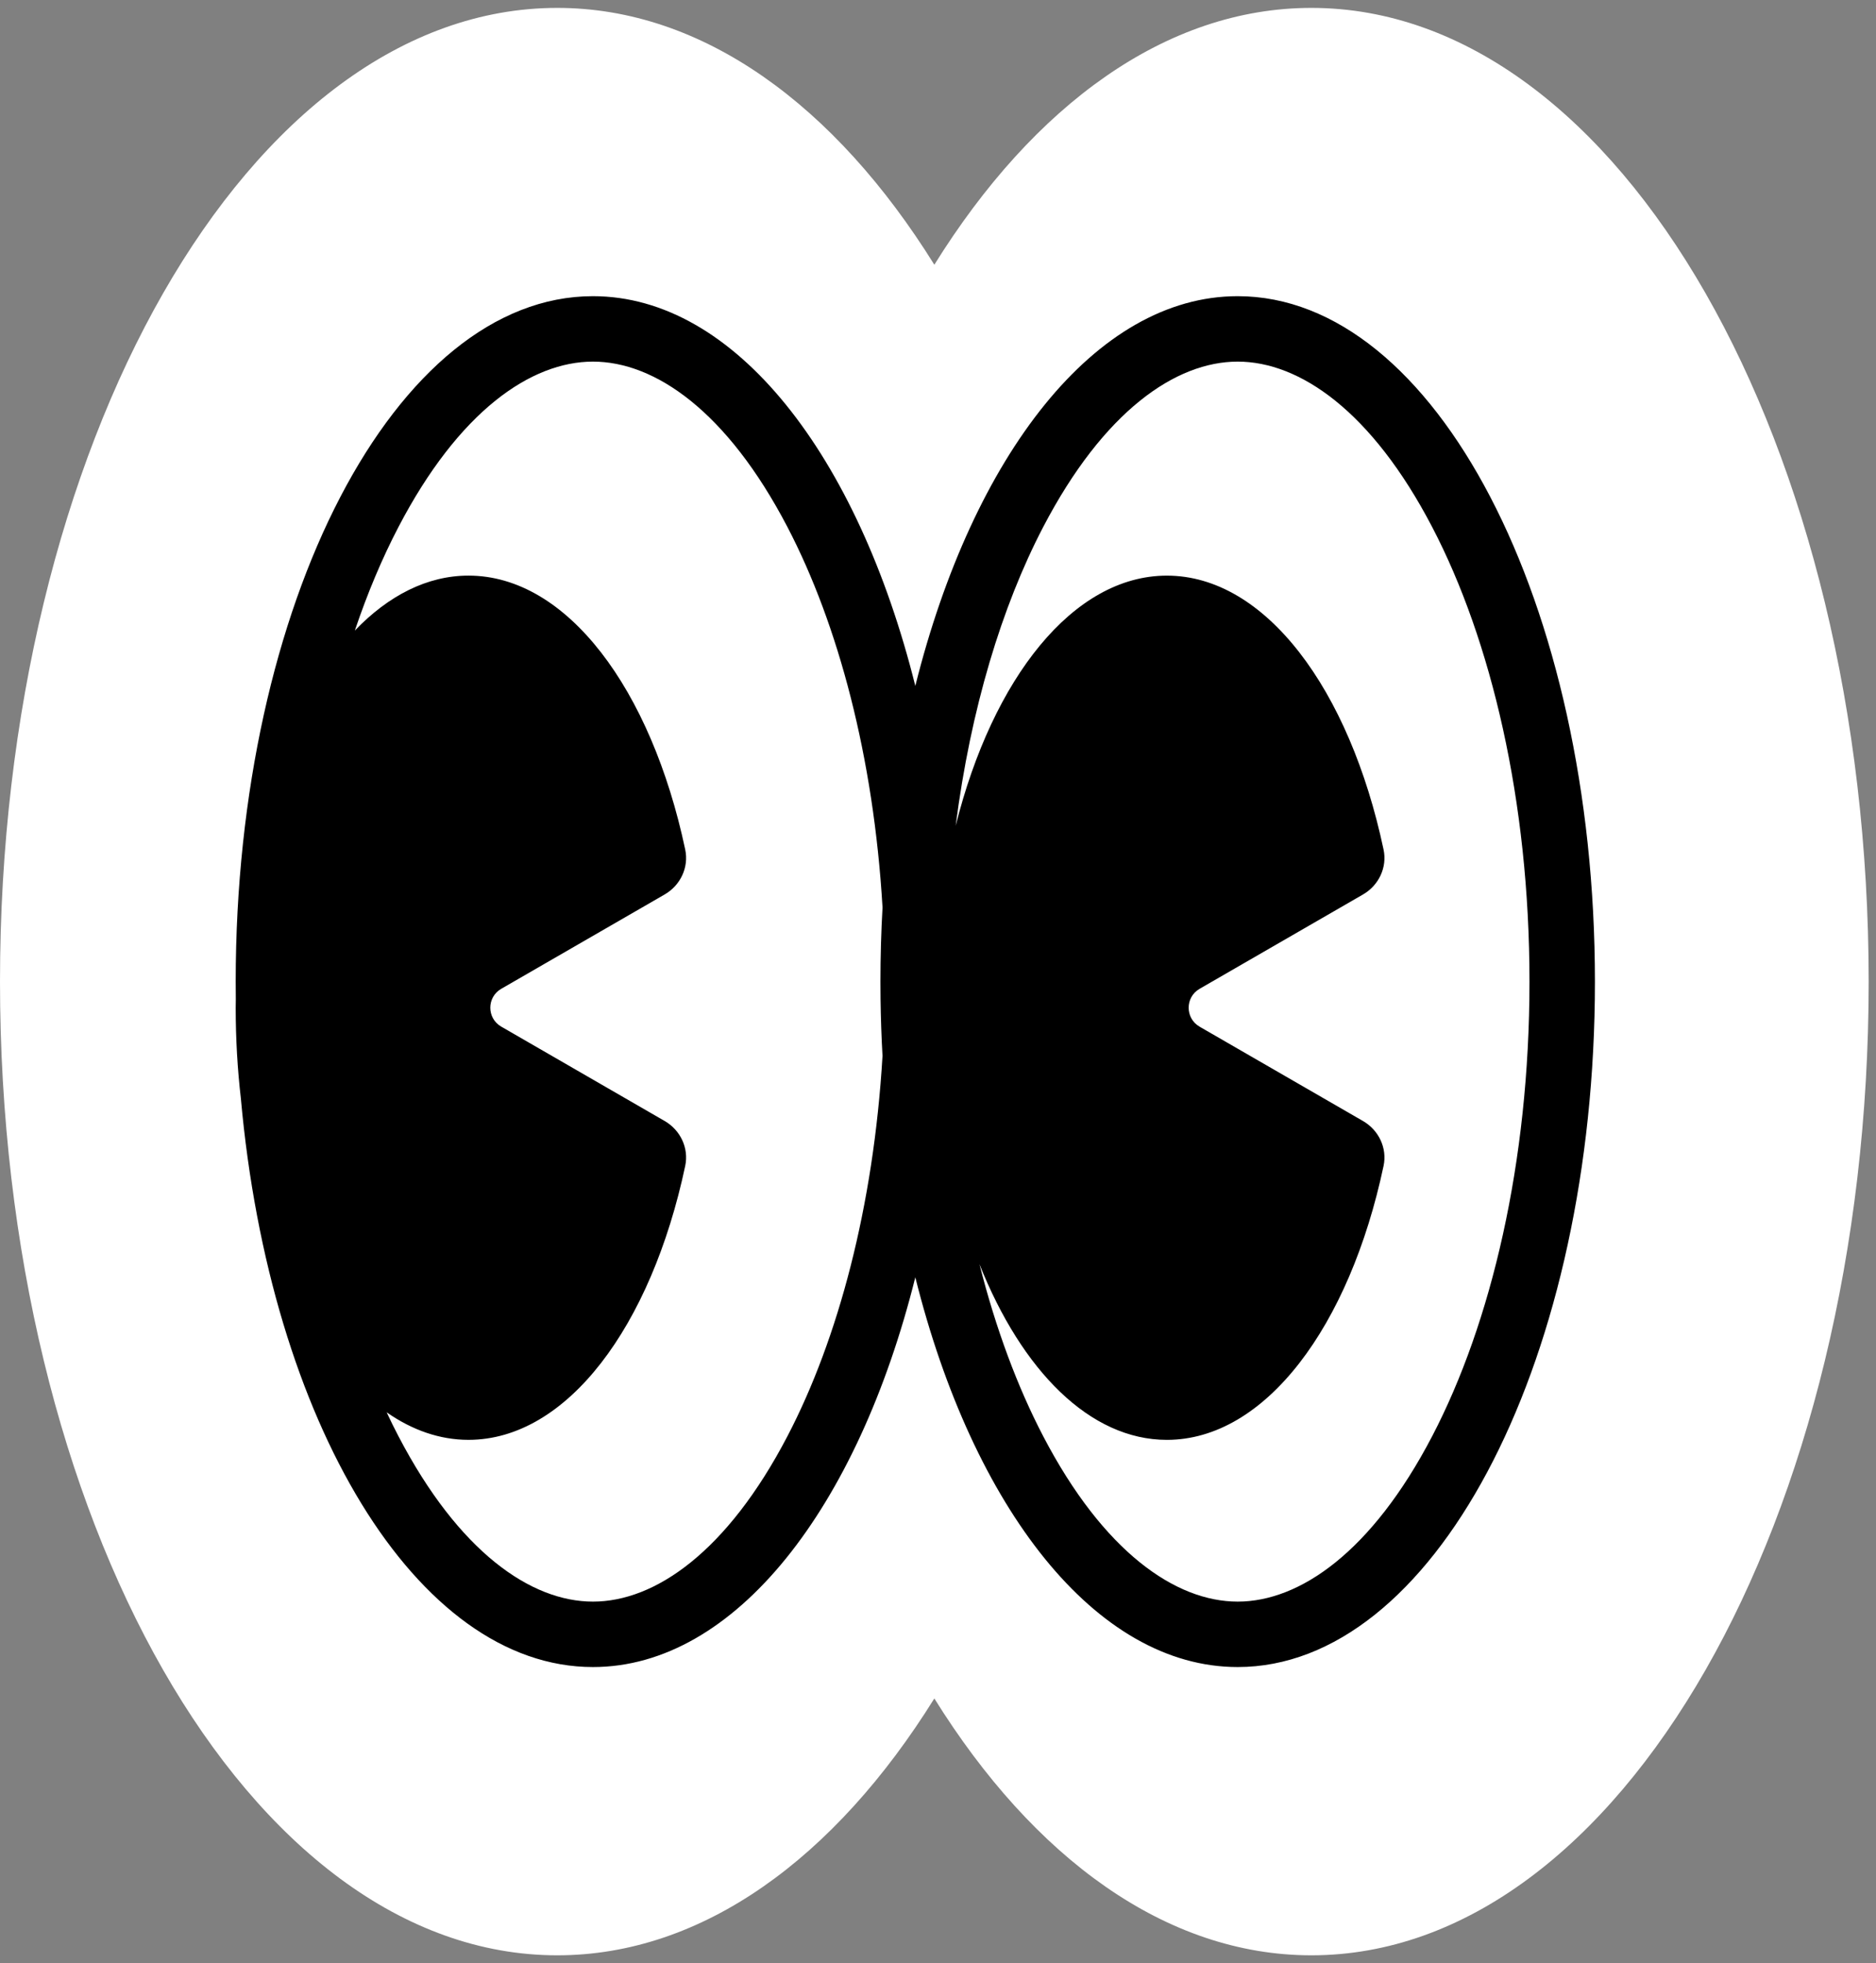
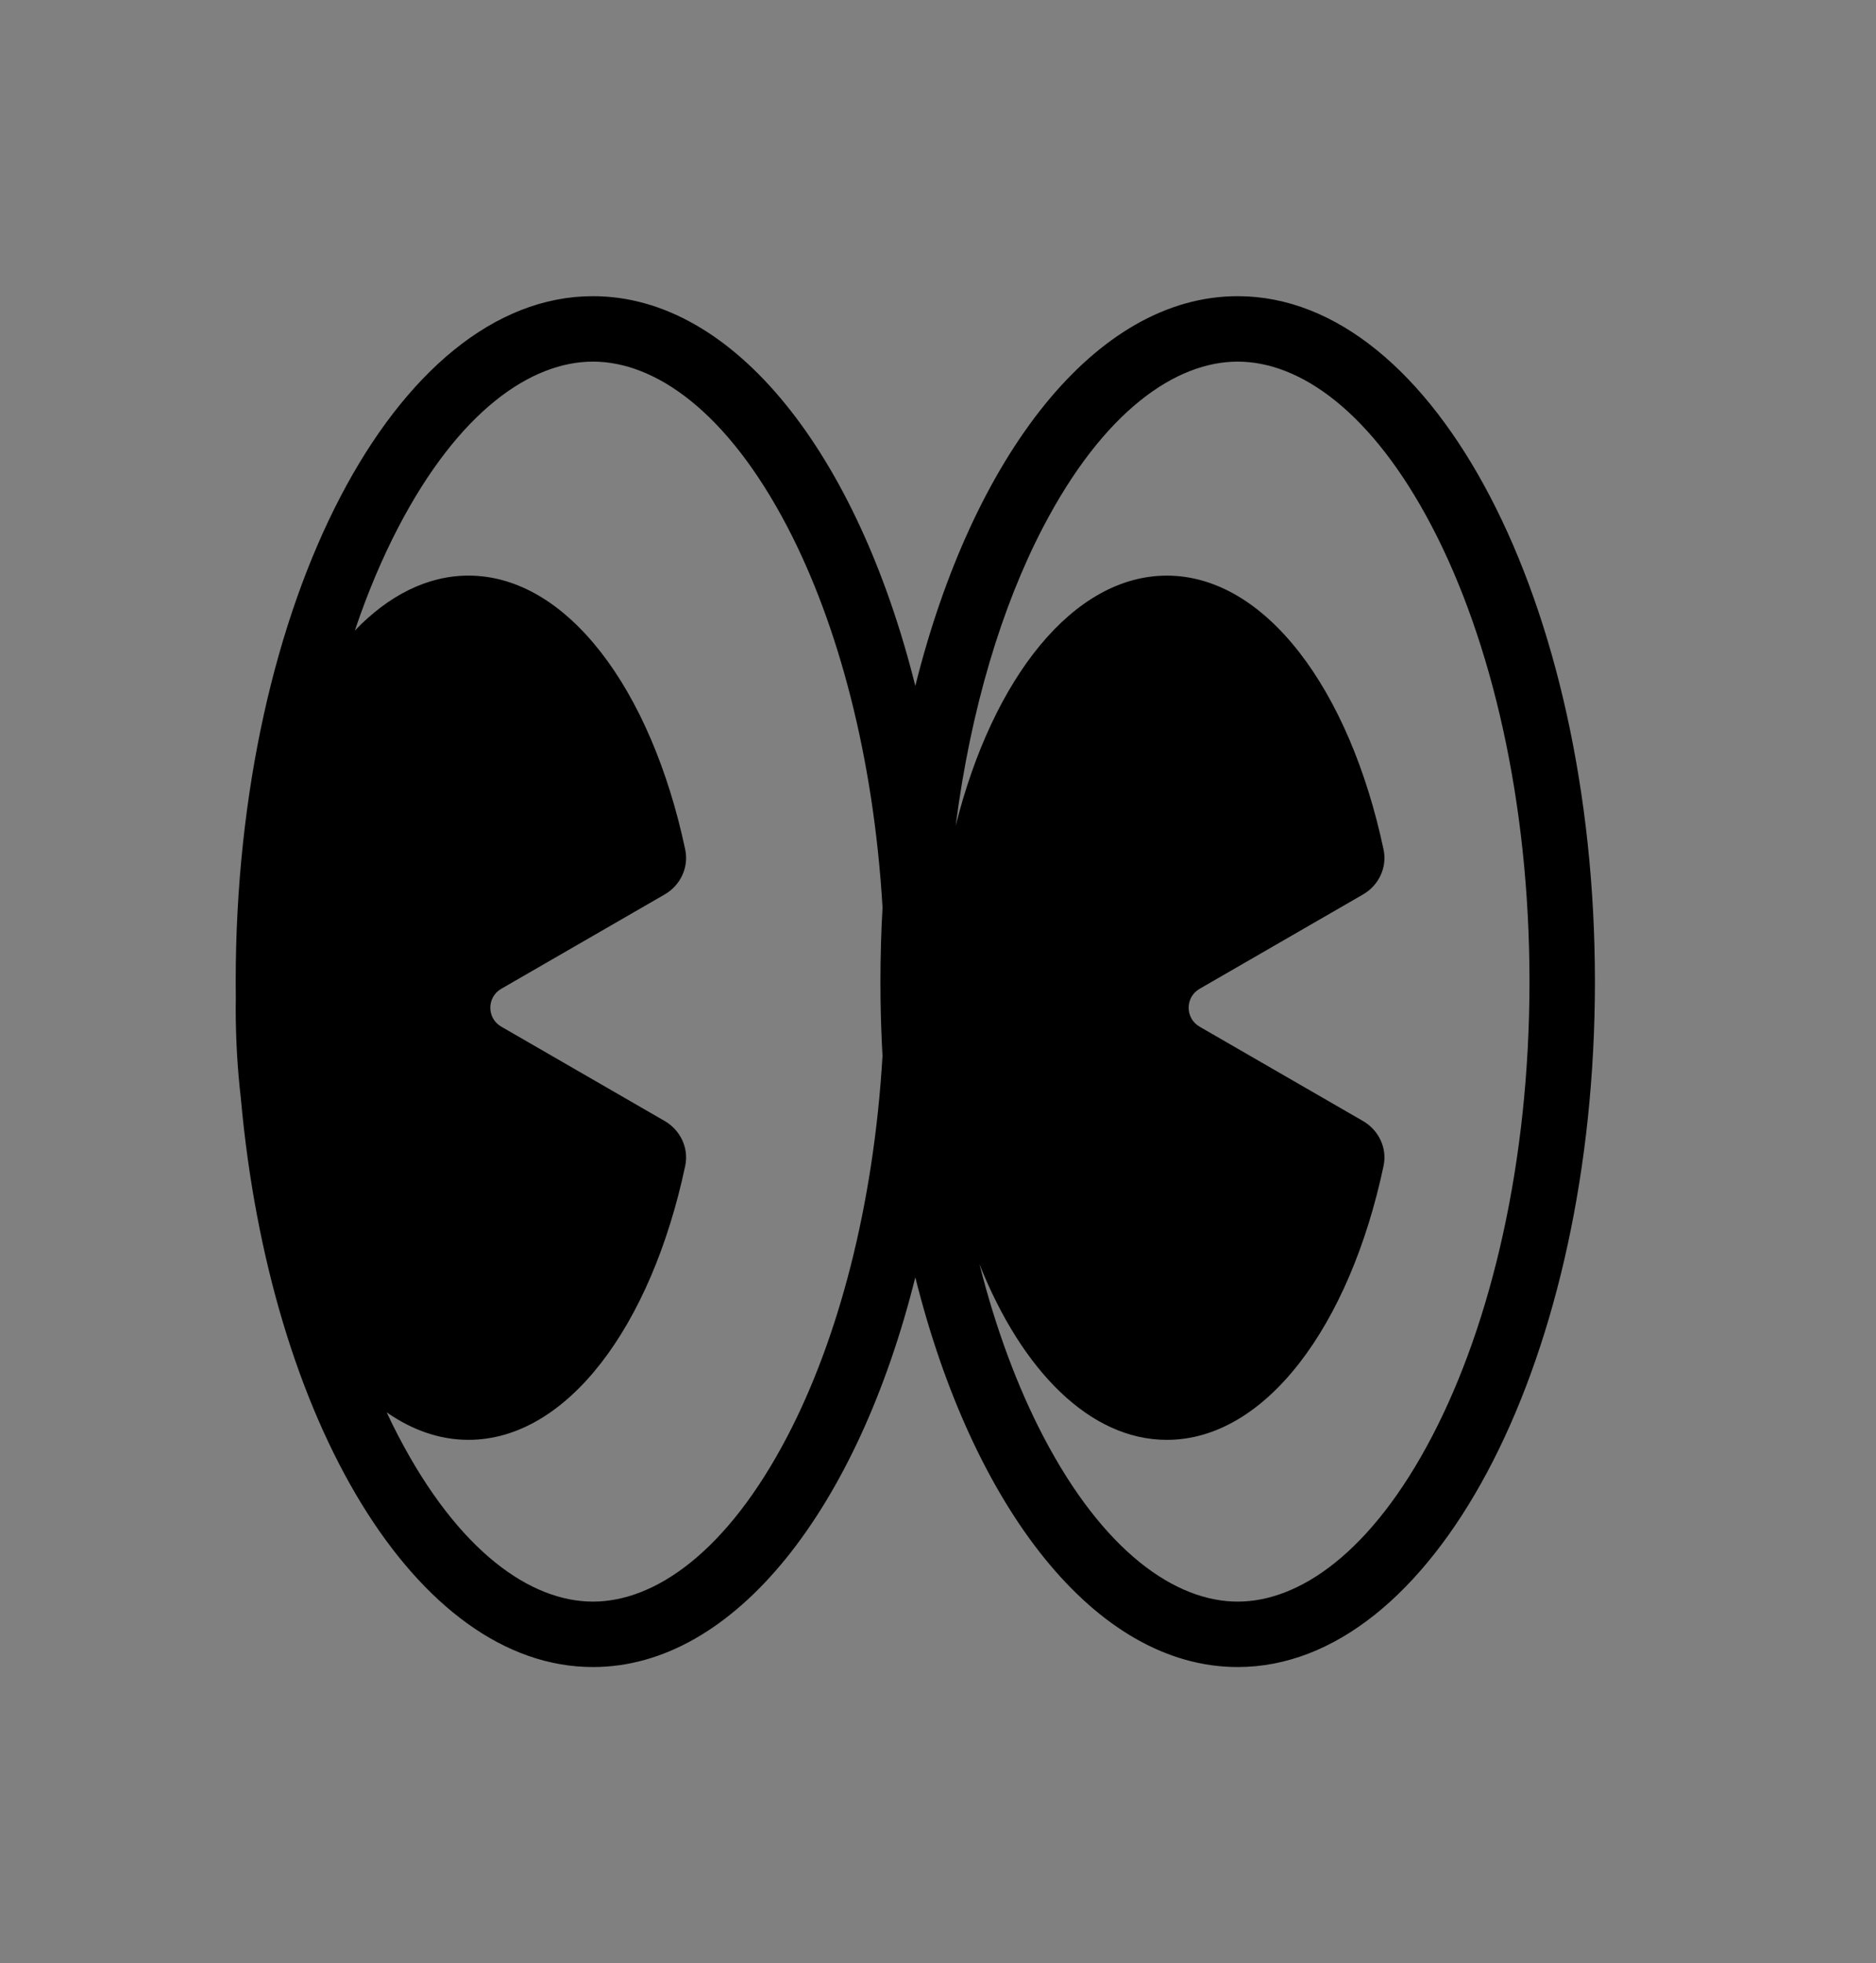
<svg xmlns="http://www.w3.org/2000/svg" width="86" height="90" viewBox="0 0 86 90" fill="none">
  <rect x="0" y="0" width="86" height="90" fill="#808080" stroke="none" />
-   <path d="M60.118 0.362C74.227 0.362 85.664 20.347 85.664 45C85.664 69.653 74.227 89.638 60.118 89.638C53.451 89.638 47.381 85.173 42.832 77.863C38.283 85.173 32.214 89.638 25.546 89.638C11.437 89.638 0 69.653 0 45C1.53382e-05 20.347 11.437 0.362 25.546 0.362C32.213 0.362 38.283 4.826 42.832 12.136C47.381 4.826 53.451 0.362 60.118 0.362Z" fill="white" />
  <path d="M56.738 13.578C65.783 13.578 73.115 27.647 73.115 45.001L73.11 45.812C72.886 62.791 65.642 76.423 56.738 76.423C50.224 76.423 44.598 69.124 41.96 58.556C39.322 69.124 33.696 76.423 27.182 76.423C19.089 76.423 12.368 65.16 11.042 50.359C10.887 49.017 10.805 47.625 10.805 46.197C10.805 46.068 10.808 45.94 10.81 45.812L10.805 45.001C10.805 27.647 18.137 13.578 27.182 13.578C33.697 13.578 39.322 20.877 41.96 31.445C44.598 20.877 50.224 13.578 56.738 13.578ZM27.182 16.578C24.343 16.578 21.036 18.845 18.262 24.168C17.52 25.591 16.849 27.179 16.267 28.906C17.808 27.303 19.585 26.388 21.477 26.388C25.993 26.388 29.853 31.593 31.412 38.947C31.585 39.763 31.192 40.588 30.47 41.005L22.977 45.331C22.31 45.716 22.31 46.678 22.977 47.063L30.469 51.39C31.191 51.807 31.585 52.631 31.412 53.447C29.853 60.802 25.993 66.007 21.477 66.007C20.156 66.007 18.892 65.56 17.725 64.745C17.899 65.117 18.078 65.481 18.262 65.833C21.036 71.156 24.343 73.423 27.182 73.423C30.021 73.423 33.327 71.156 36.102 65.833C38.424 61.377 40.048 55.302 40.456 48.407C40.408 47.552 40.378 46.686 40.366 45.812L40.361 45.001C40.361 43.852 40.394 42.717 40.457 41.6C40.05 34.702 38.425 28.626 36.102 24.168C33.327 18.845 30.021 16.578 27.182 16.578ZM56.738 16.578C53.899 16.578 50.593 18.845 47.818 24.168C45.925 27.8 44.496 32.507 43.81 37.857C45.507 31.085 49.202 26.389 53.491 26.389C58.007 26.389 61.867 31.594 63.426 38.948C63.599 39.764 63.206 40.589 62.483 41.006L54.99 45.332C54.324 45.717 54.324 46.679 54.99 47.065L62.482 51.391C63.205 51.808 63.599 52.632 63.426 53.448C61.867 60.803 58.007 66.008 53.491 66.008C49.968 66.008 46.845 62.84 44.901 57.955C45.652 60.924 46.647 63.585 47.818 65.833C50.593 71.156 53.899 73.423 56.738 73.423C59.577 73.423 62.884 71.156 65.658 65.833C68.356 60.656 70.115 53.295 70.115 45.001C70.115 36.707 68.356 29.345 65.658 24.168C62.884 18.845 59.577 16.578 56.738 16.578Z" fill="black" />
</svg>